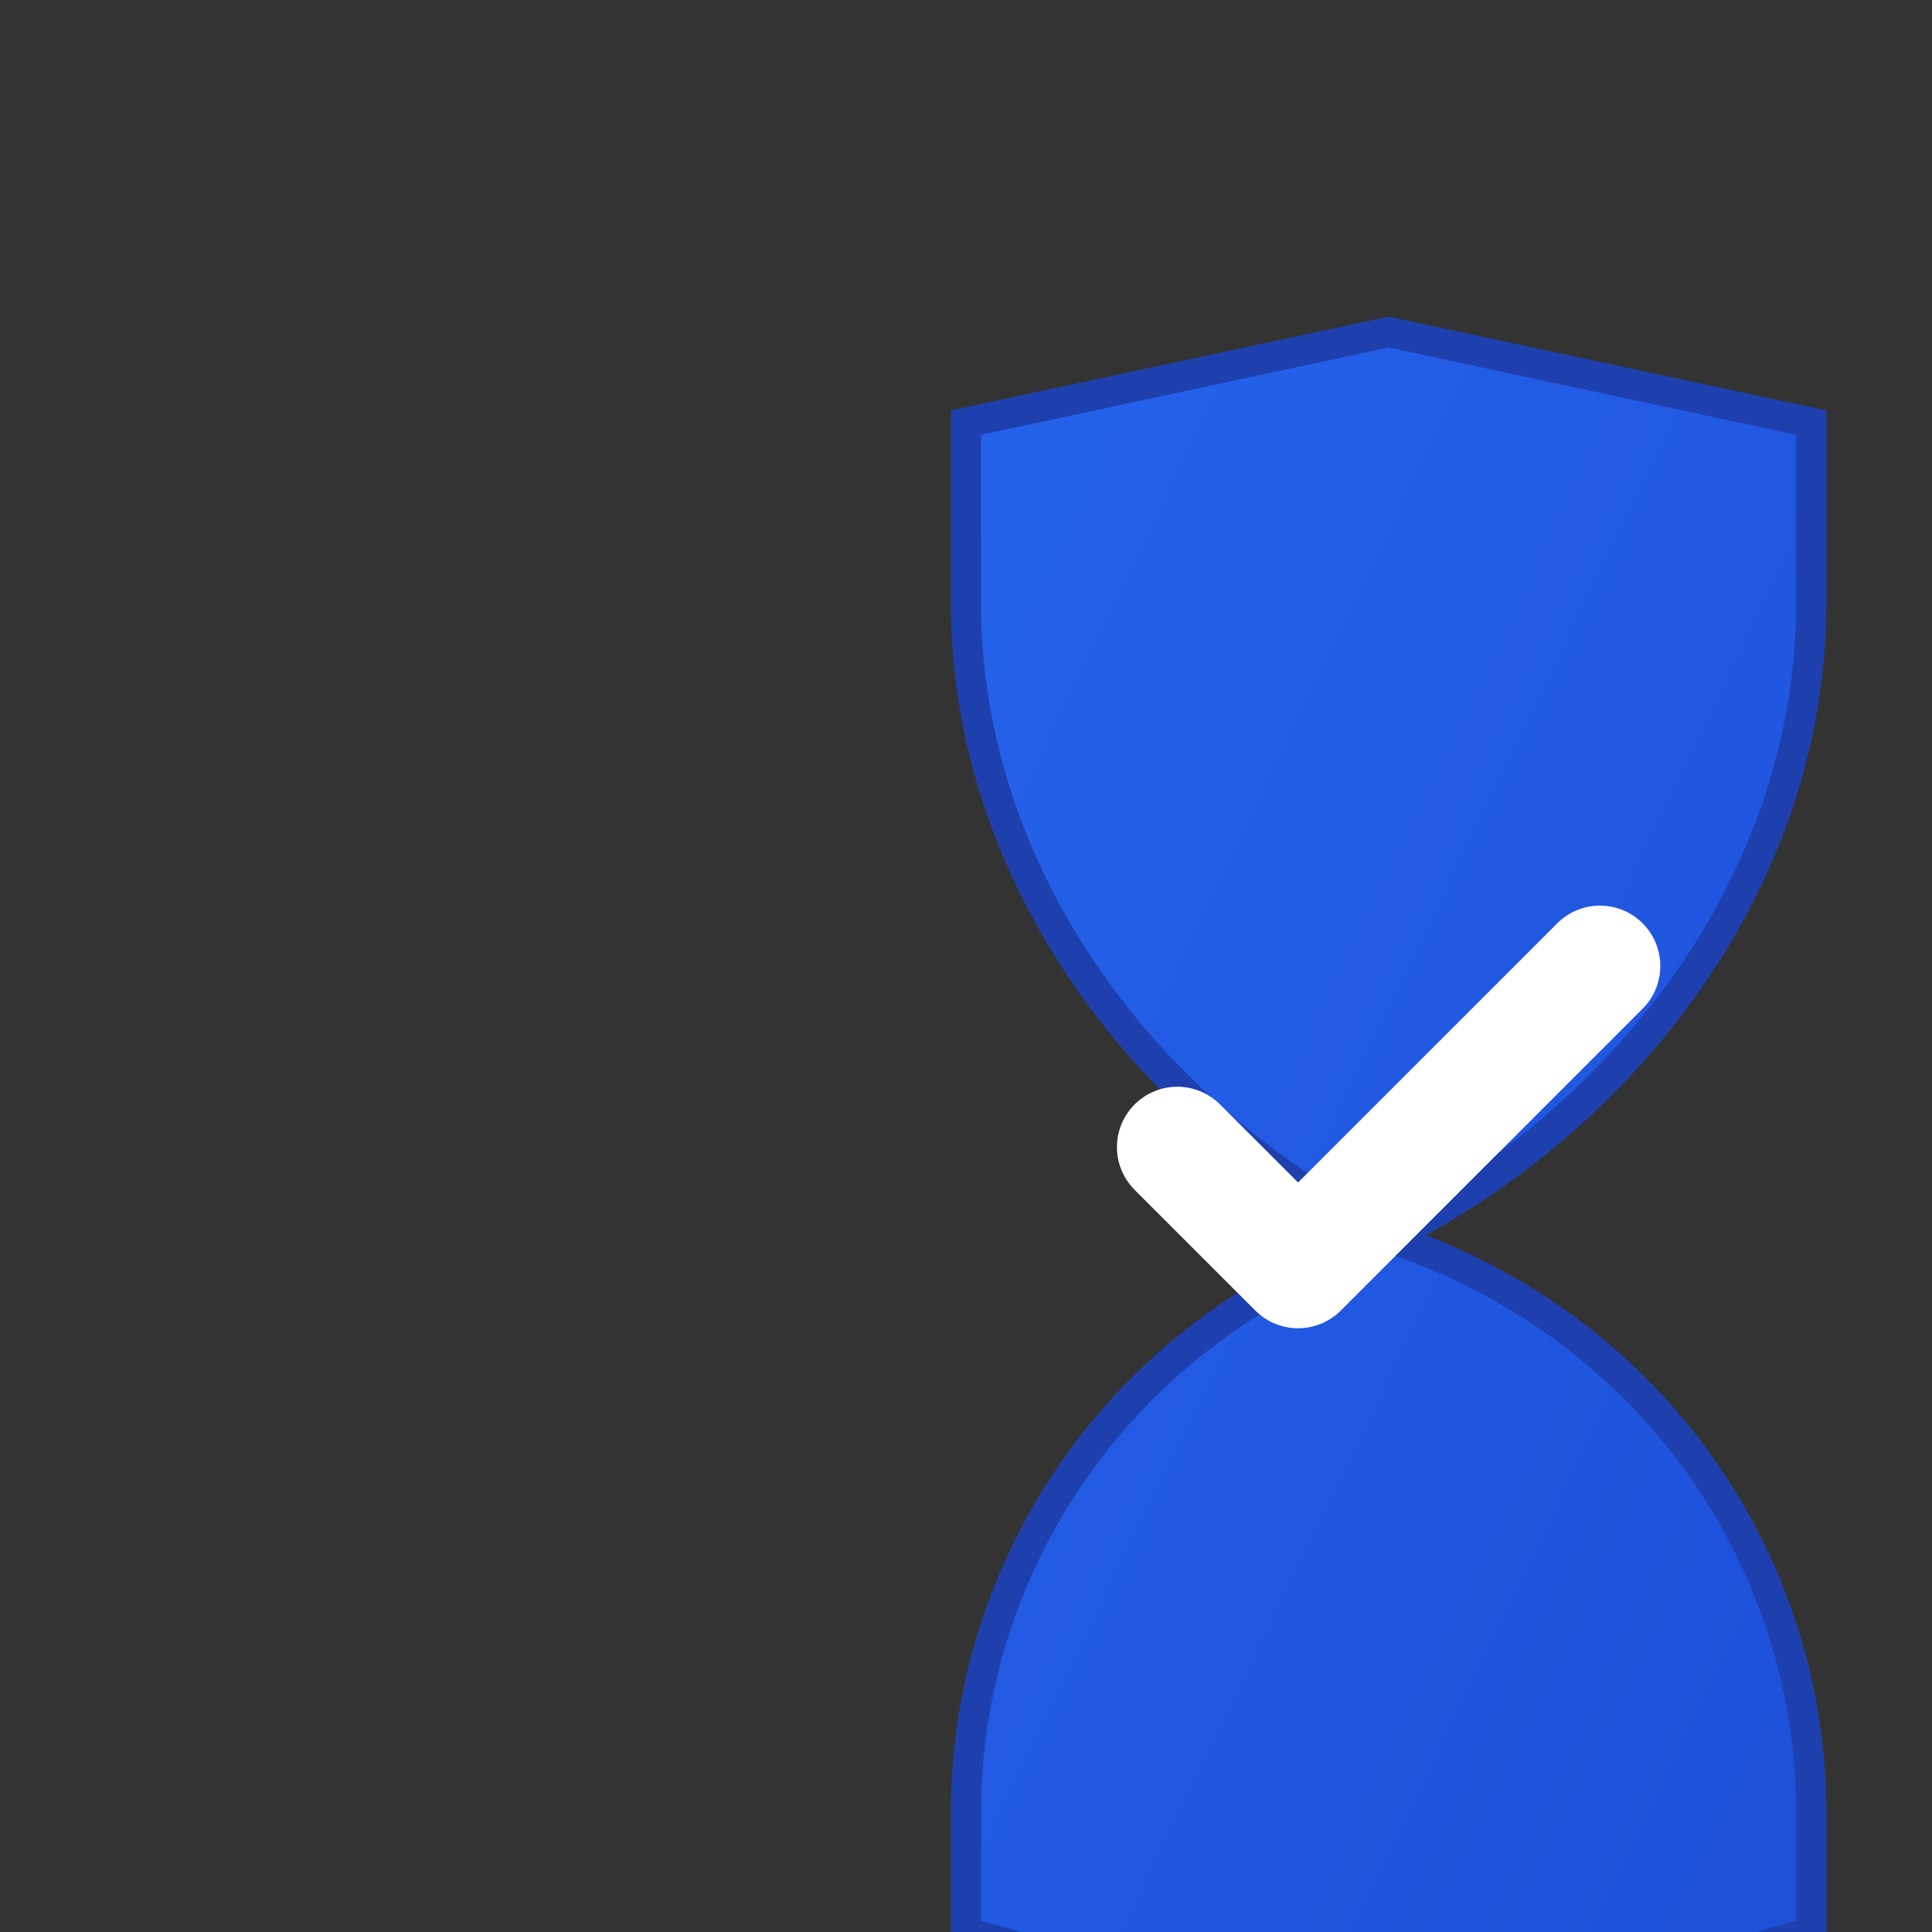
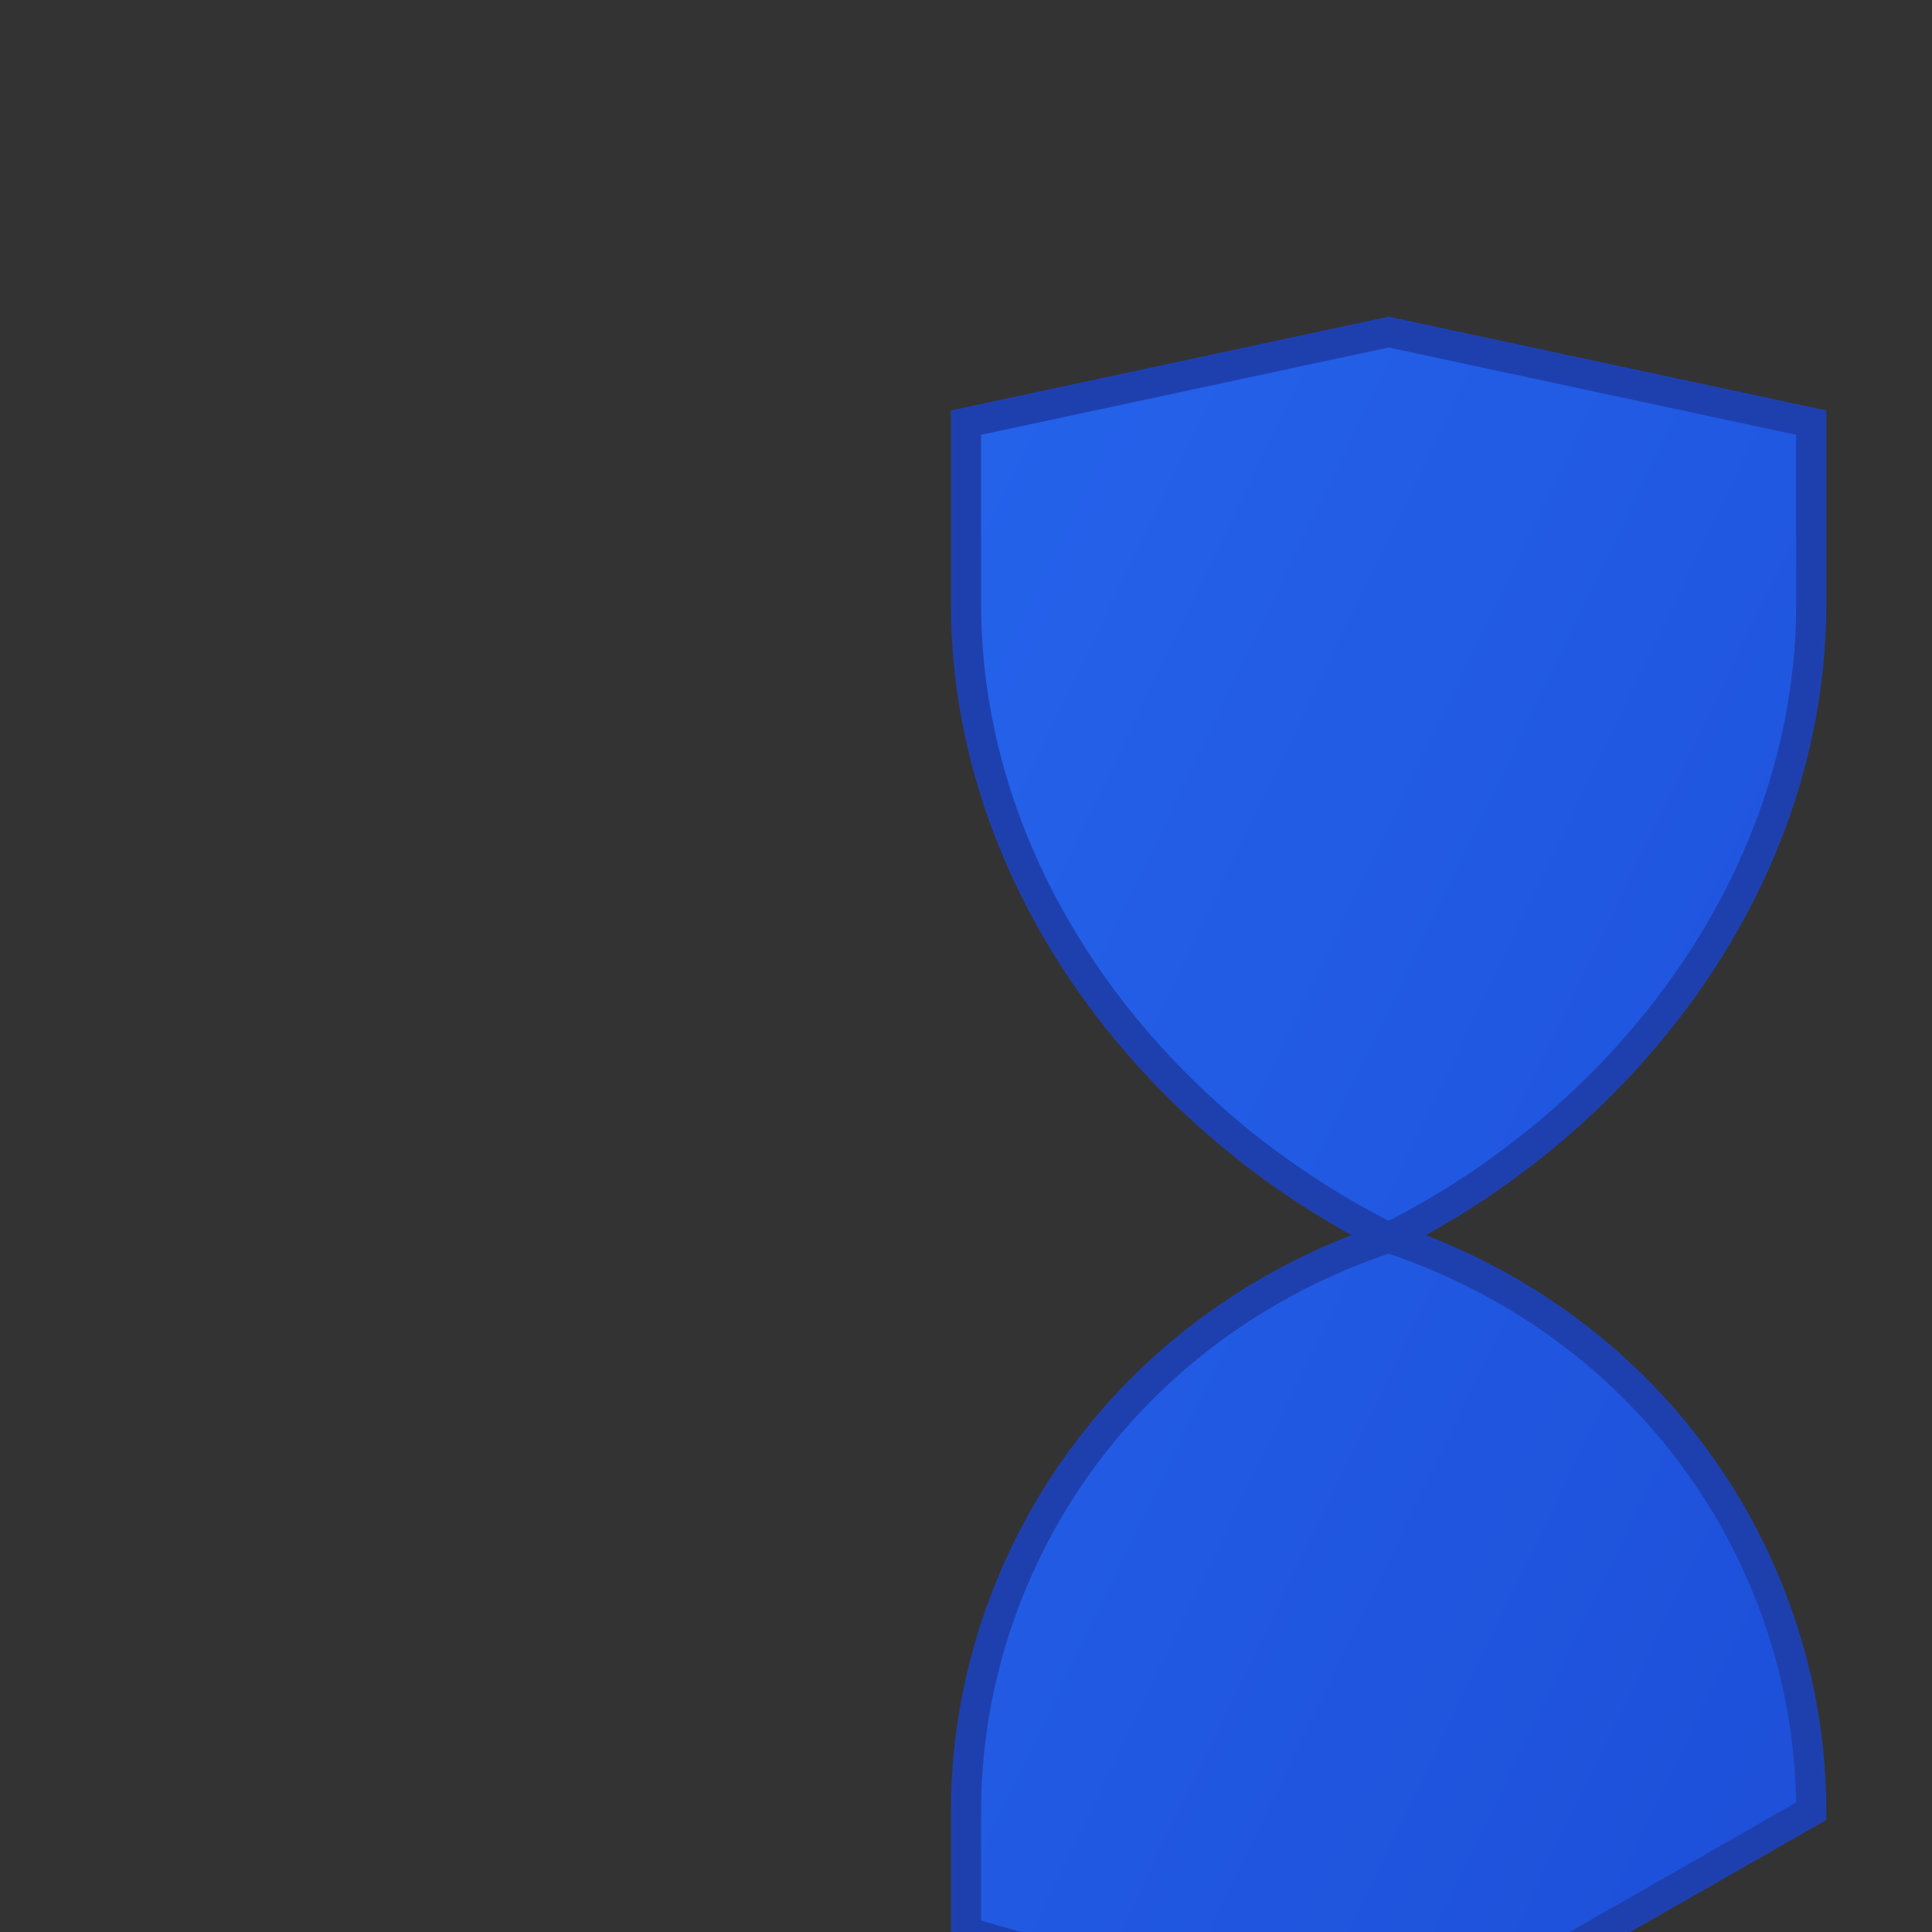
<svg xmlns="http://www.w3.org/2000/svg" width="32" height="32" viewBox="0 0 32 32">
  <rect x="0" y="0" width="32" height="32" fill="#333333" stroke="none" />
  <defs>
    <linearGradient id="faviconGradient" x1="0%" y1="0%" x2="100%" y2="100%">
      <stop offset="0%" style="stop-color:#2563eb;stop-opacity:1" />
      <stop offset="100%" style="stop-color:#1d4ed8;stop-opacity:1" />
    </linearGradient>
  </defs>
-   <path d="M16 30C16 26 18.5 22 23 20.5C19 18.5 16 14.5 16 10V7L23 5.5L30 7V10C30 14.5 27 18.5 23 20.5C27.5 22 30 26 30 30V32L23 34L16 32V30Z" fill="url(#faviconGradient)" stroke="#1e40af" stroke-width="0.5" />
-   <path d="M19.5 19L21.5 21L26.5 16" stroke="white" stroke-width="2" stroke-linecap="round" stroke-linejoin="round" fill="none" />
+   <path d="M16 30C16 26 18.5 22 23 20.5C19 18.5 16 14.5 16 10V7L23 5.5L30 7V10C30 14.5 27 18.5 23 20.5C27.5 22 30 26 30 30L23 34L16 32V30Z" fill="url(#faviconGradient)" stroke="#1e40af" stroke-width="0.5" />
</svg>